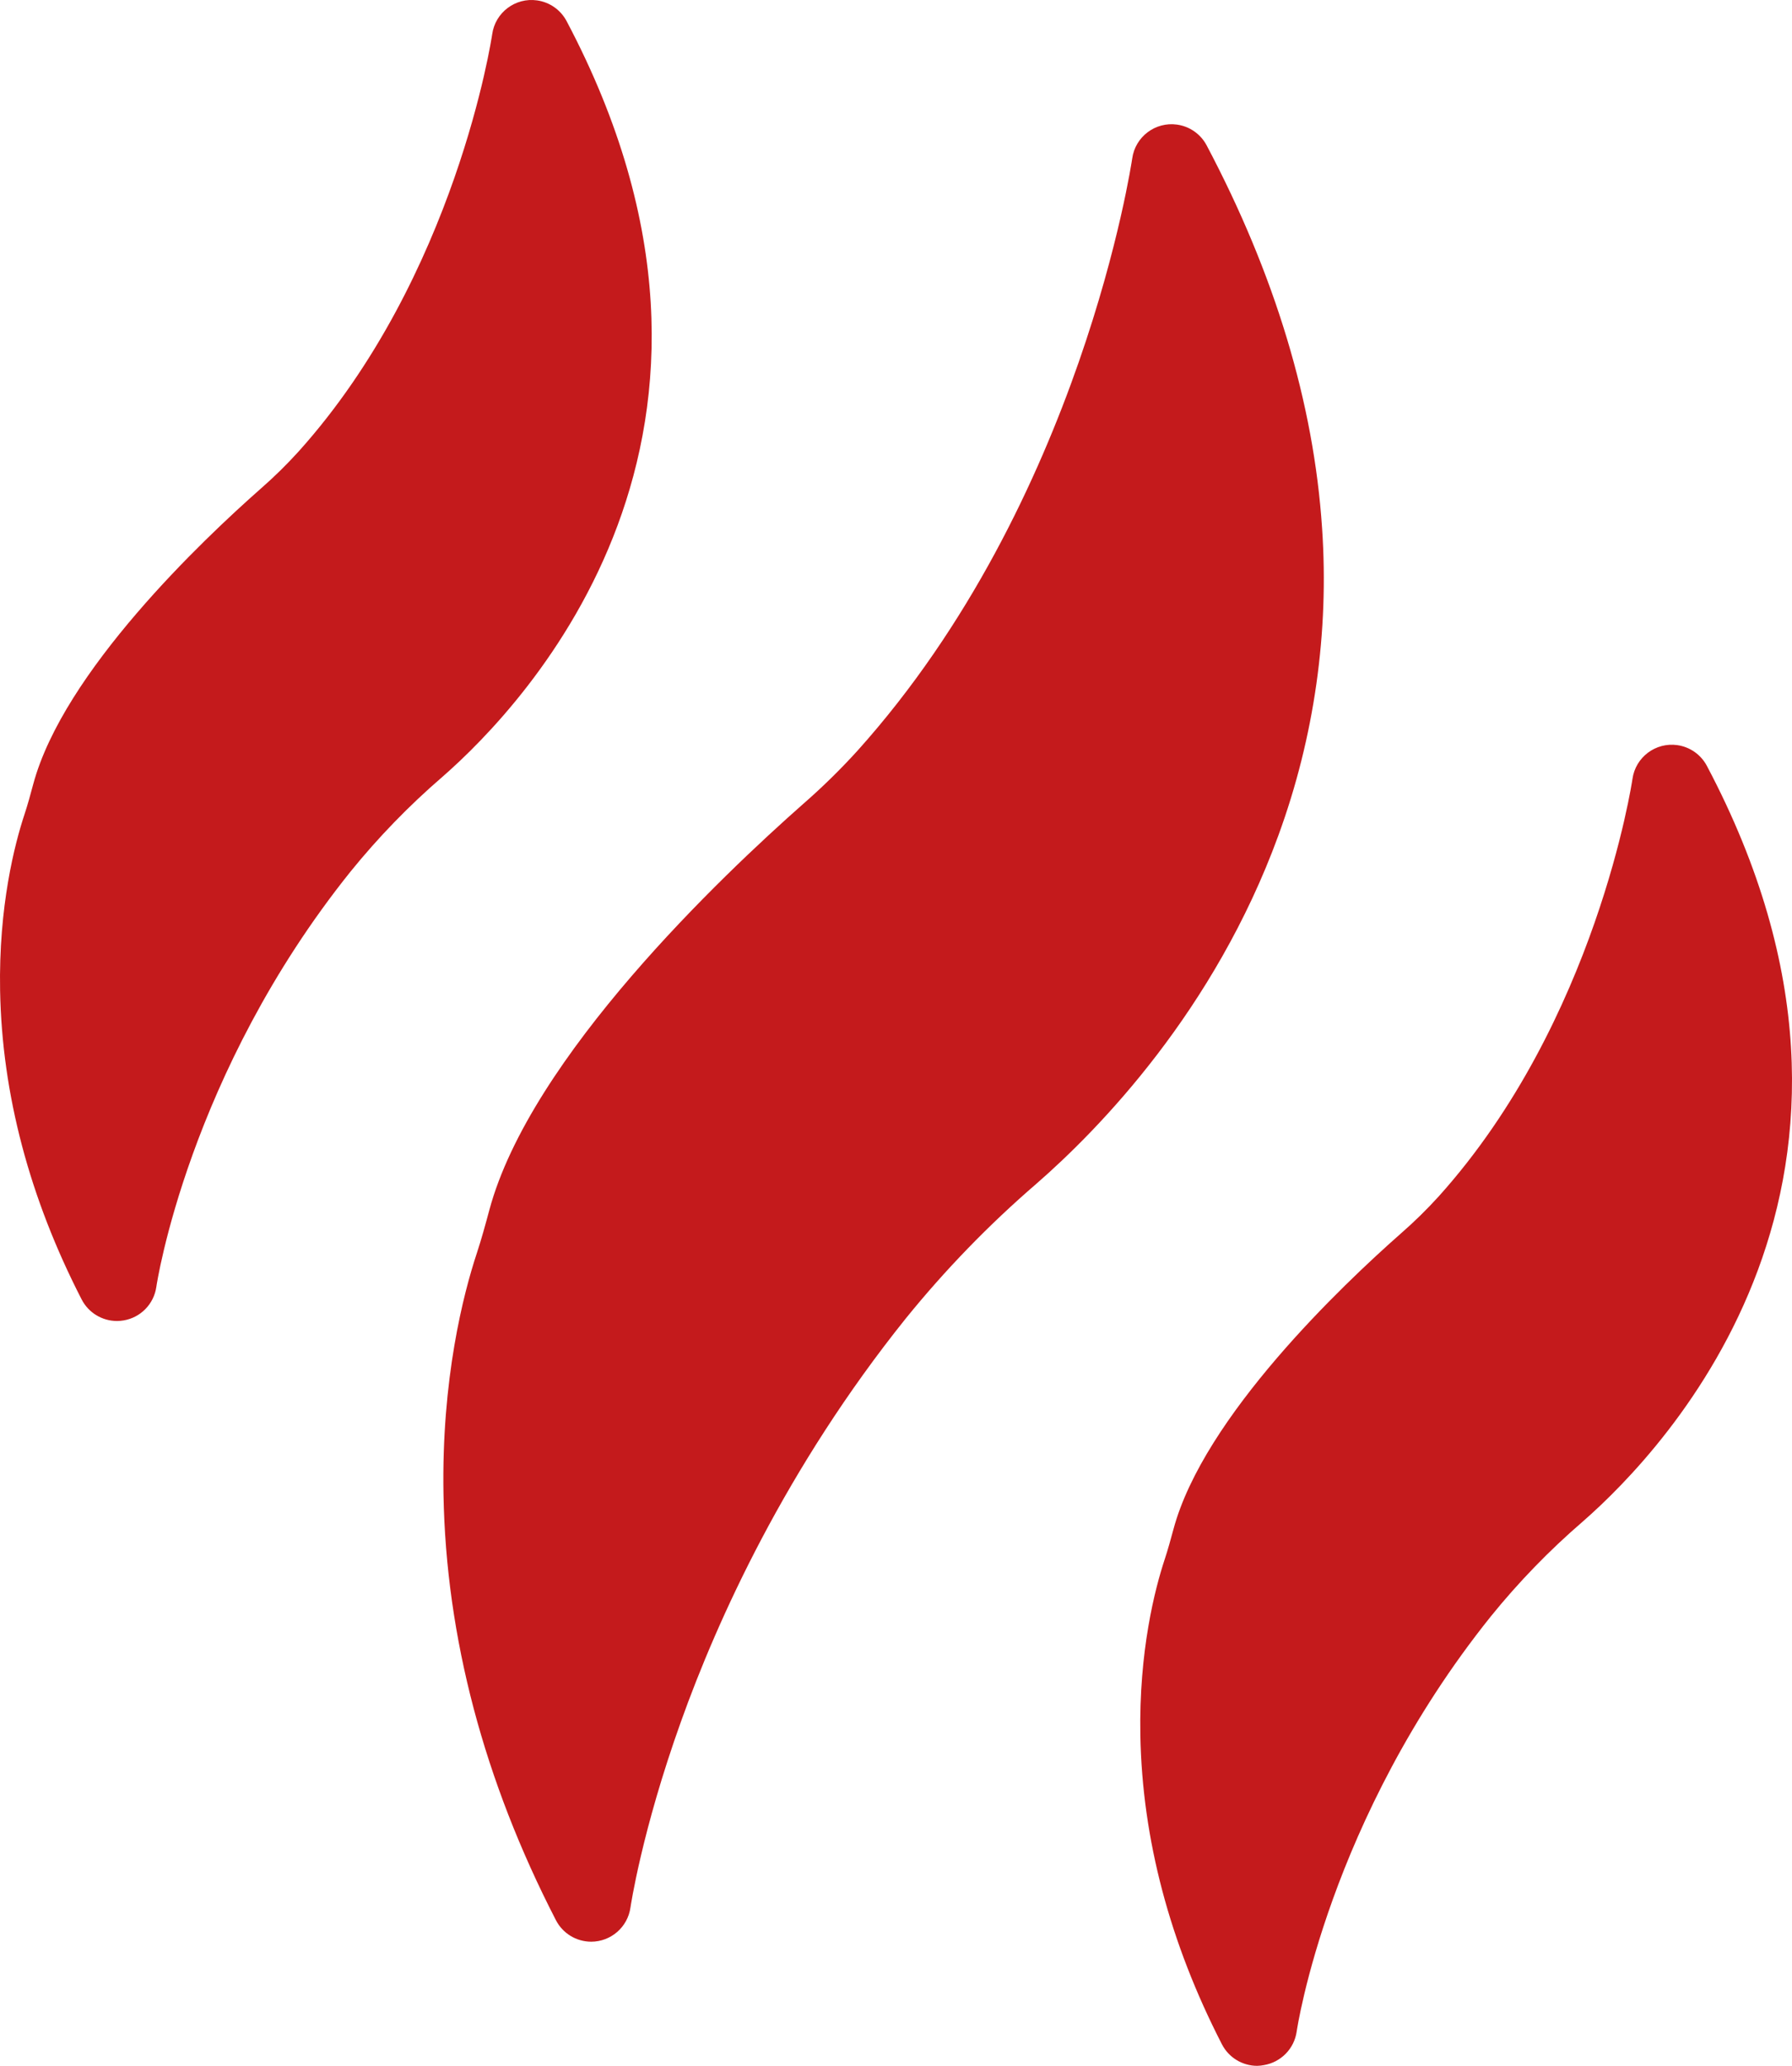
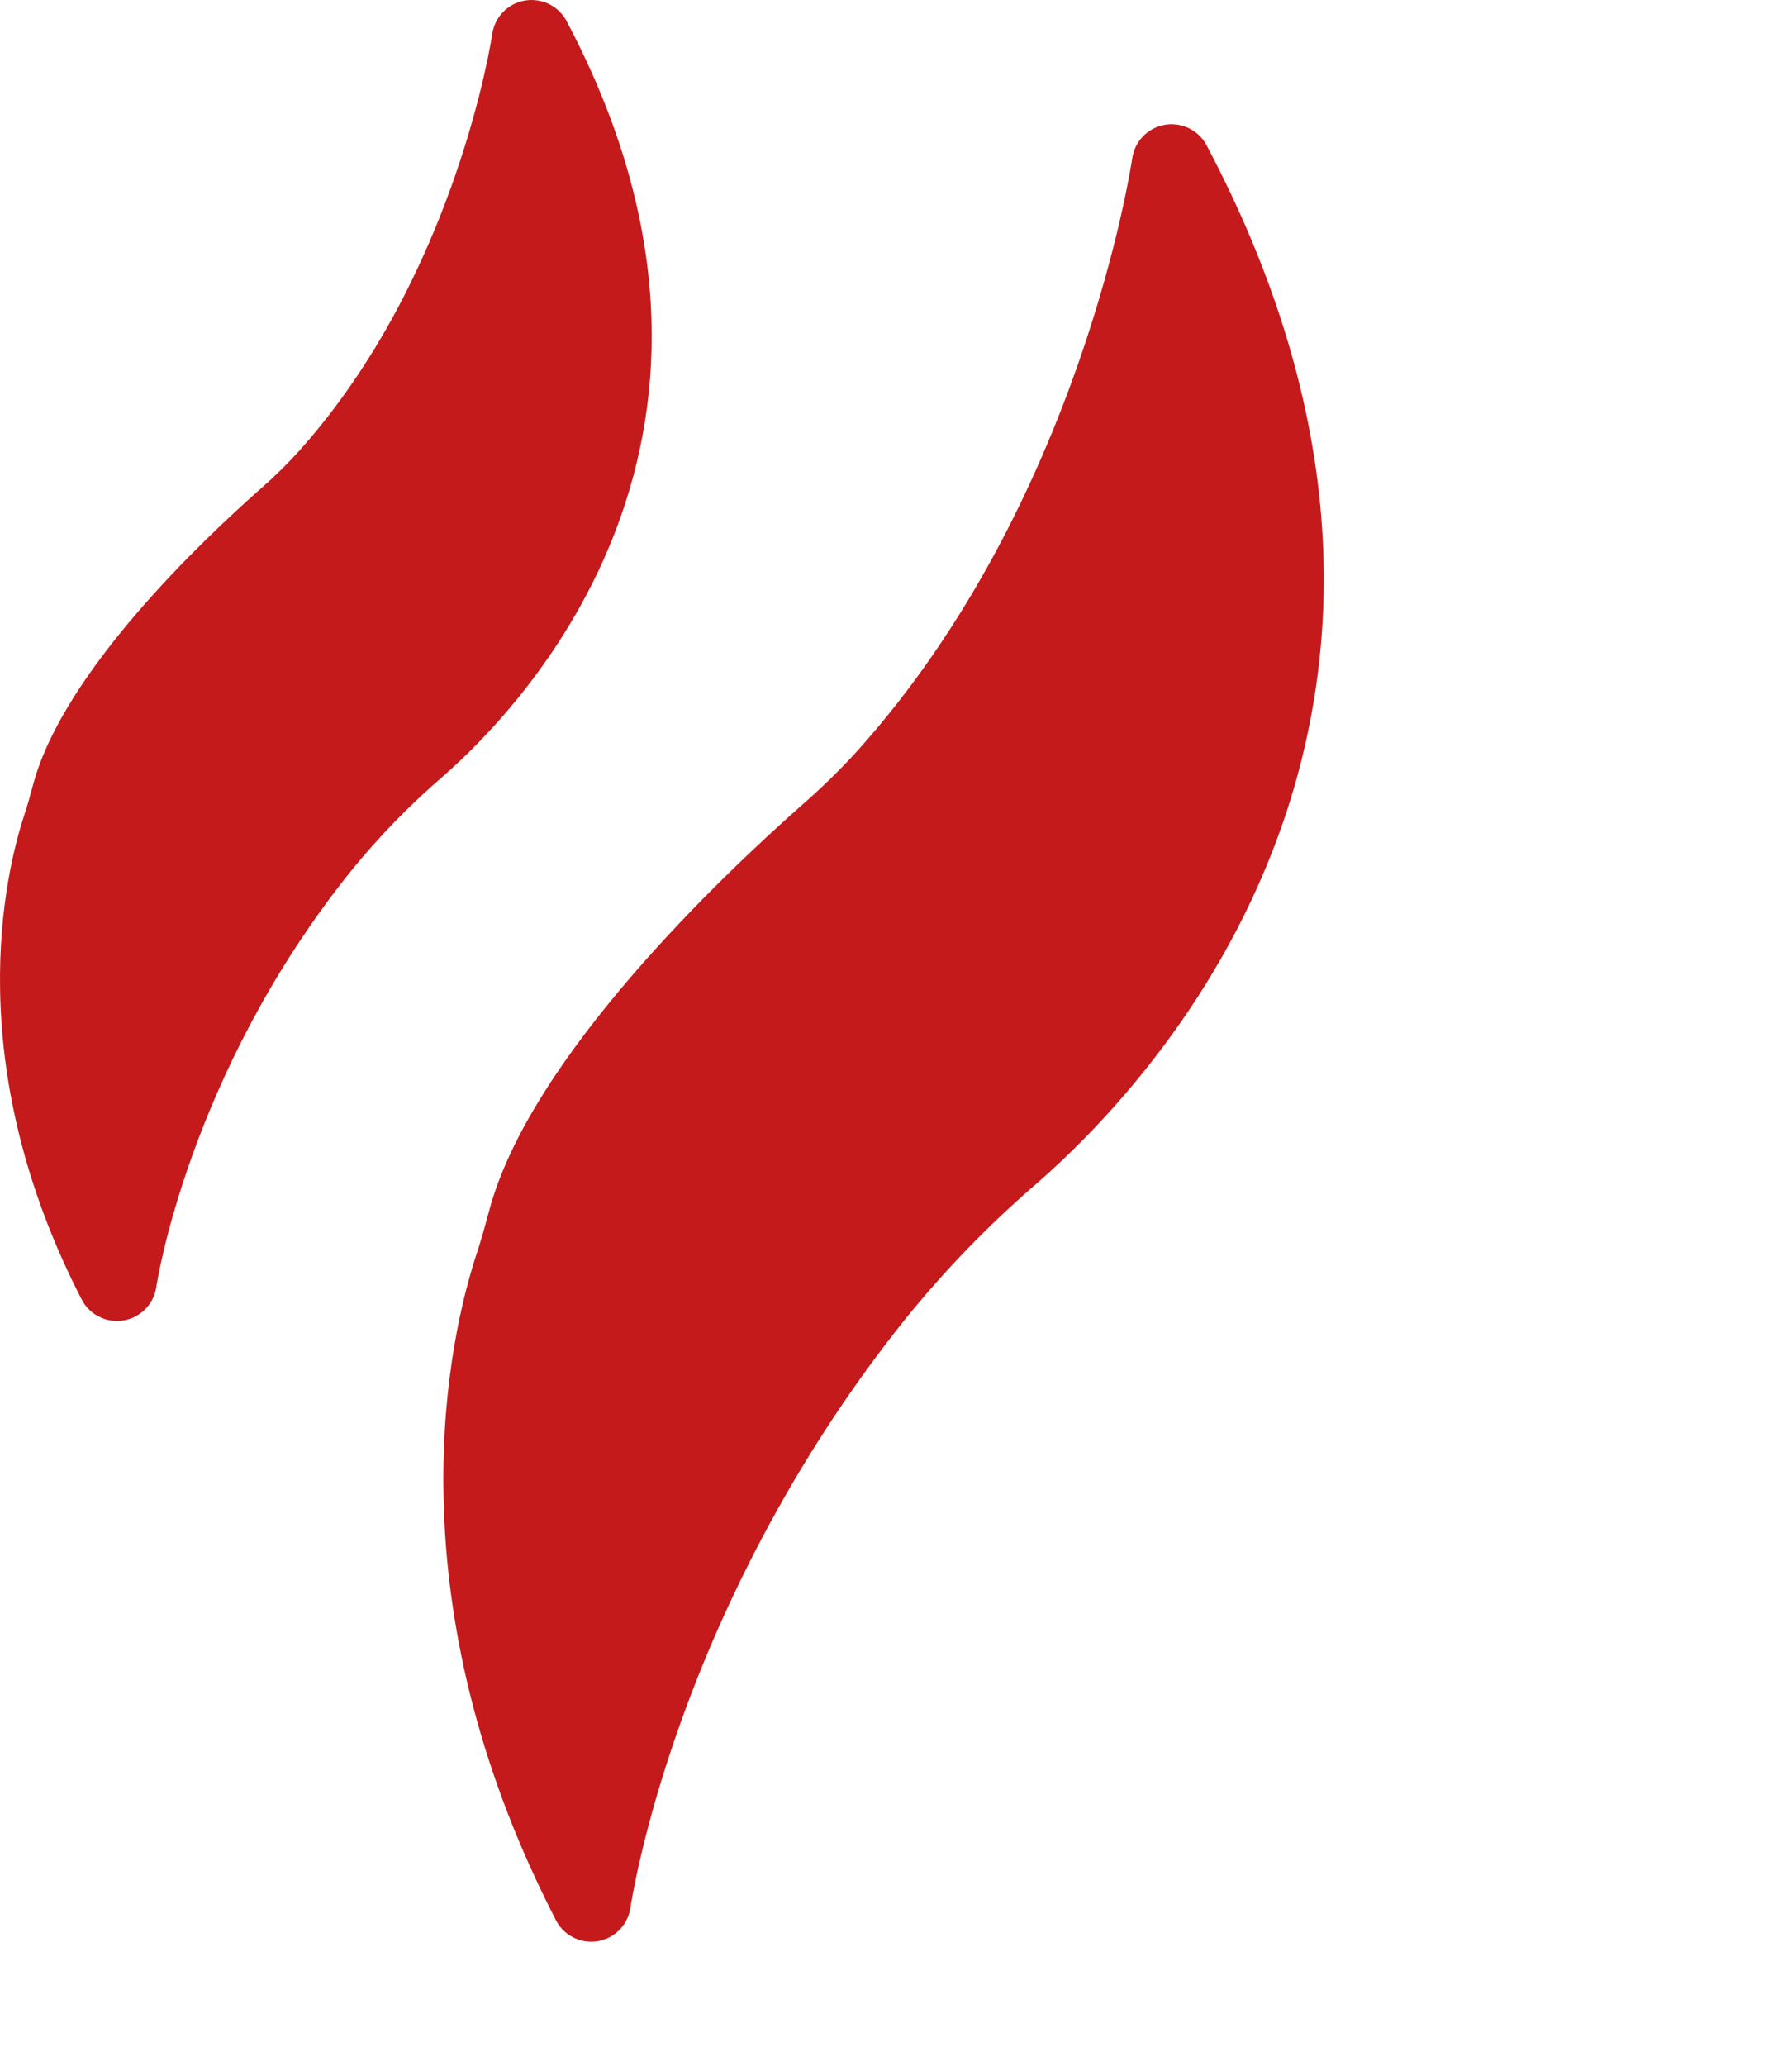
<svg xmlns="http://www.w3.org/2000/svg" id="Layer_2" viewBox="0 0 2888.11 3328">
  <defs>
    <style>      .cls-1 {        fill: #c41a1c;      }    </style>
  </defs>
  <g id="_x3C_Layer_x3E_">
    <g>
      <path class="cls-1" d="M188.47,2128.08c-23.93-.01-45.86-13.37-56.84-34.64C47.64,1930.18,3.2,1762.75.16,1595.76c-2.48-135.99,23.6-236.42,39.36-283.98,5.08-15.36,9.52-31.56,13.96-48.2,48.6-181.11,272.82-393.61,366.98-476.57,21.52-18.79,41.91-38.82,61.08-60C734.91,444.96,792.71,59.06,793.27,55.06c4.94-35,37.31-59.37,72.31-54.43,20.36,2.87,38.1,15.35,47.68,33.55,350.02,661.99-64.76,1099.08-200.23,1217.28-53.9,46.44-103.53,97.62-148.31,152.91-261.06,325.62-312.38,665.31-312.74,668.71-3.93,27.58-25.25,49.45-52.72,54.08-3.57.61-7.18.92-10.8.92Z" />
-       <path class="cls-1" d="M2026.19,3328c-23.94-.02-45.87-13.4-56.84-34.68-83.99-163.27-128.43-330.7-131.47-497.69-2.48-135.99,23.6-236.42,39.36-283.98,5.08-15.36,9.48-31.56,13.96-48,48.68-181.43,272.66-393.93,366.94-476.89,21.53-18.79,41.94-38.82,61.12-60,253.34-282.06,311.18-667.95,311.74-671.95,4.94-35,37.31-59.37,72.31-54.43,20.36,2.87,38.1,15.35,47.68,33.55,350.1,661.91-64.68,1098.97-199.99,1217.16-53.91,46.43-103.54,97.61-148.31,152.91-262.3,327.14-312.38,665.23-312.86,668.63-3.89,27.6-25.2,49.5-52.68,54.16-3.61.73-7.28,1.13-10.96,1.2Z" />
      <path class="cls-1" d="M952.7,3128.01c-23.91-.05-45.8-13.42-56.76-34.68-115.99-225.02-176.99-455.69-181.19-685.51-3.44-186.67,32.24-323.98,53.8-389.21,7.32-22.2,13.64-45.28,20-68.92,66.2-246.78,375.97-539.96,505.93-654.6,30.87-26.91,60.14-55.6,87.67-85.91,361.06-402.09,441.73-948.46,442.61-953.94,4.9-35,37.25-59.4,72.25-54.5,20.38,2.85,38.14,15.34,47.74,33.54,110.07,207.99,172.67,415.49,185.99,616.4,11.48,168.24-12.53,337.01-70.48,495.37-102.99,282.06-288.38,472.49-390.01,561-76.6,66.01-147.13,138.75-210.75,217.35-193.23,240.98-303.58,485.73-361.86,648.6-63.56,177.23-81.35,298.78-81.55,299.98-4.47,31.58-31.5,55.05-63.4,55.04Z" />
    </g>
  </g>
</svg>